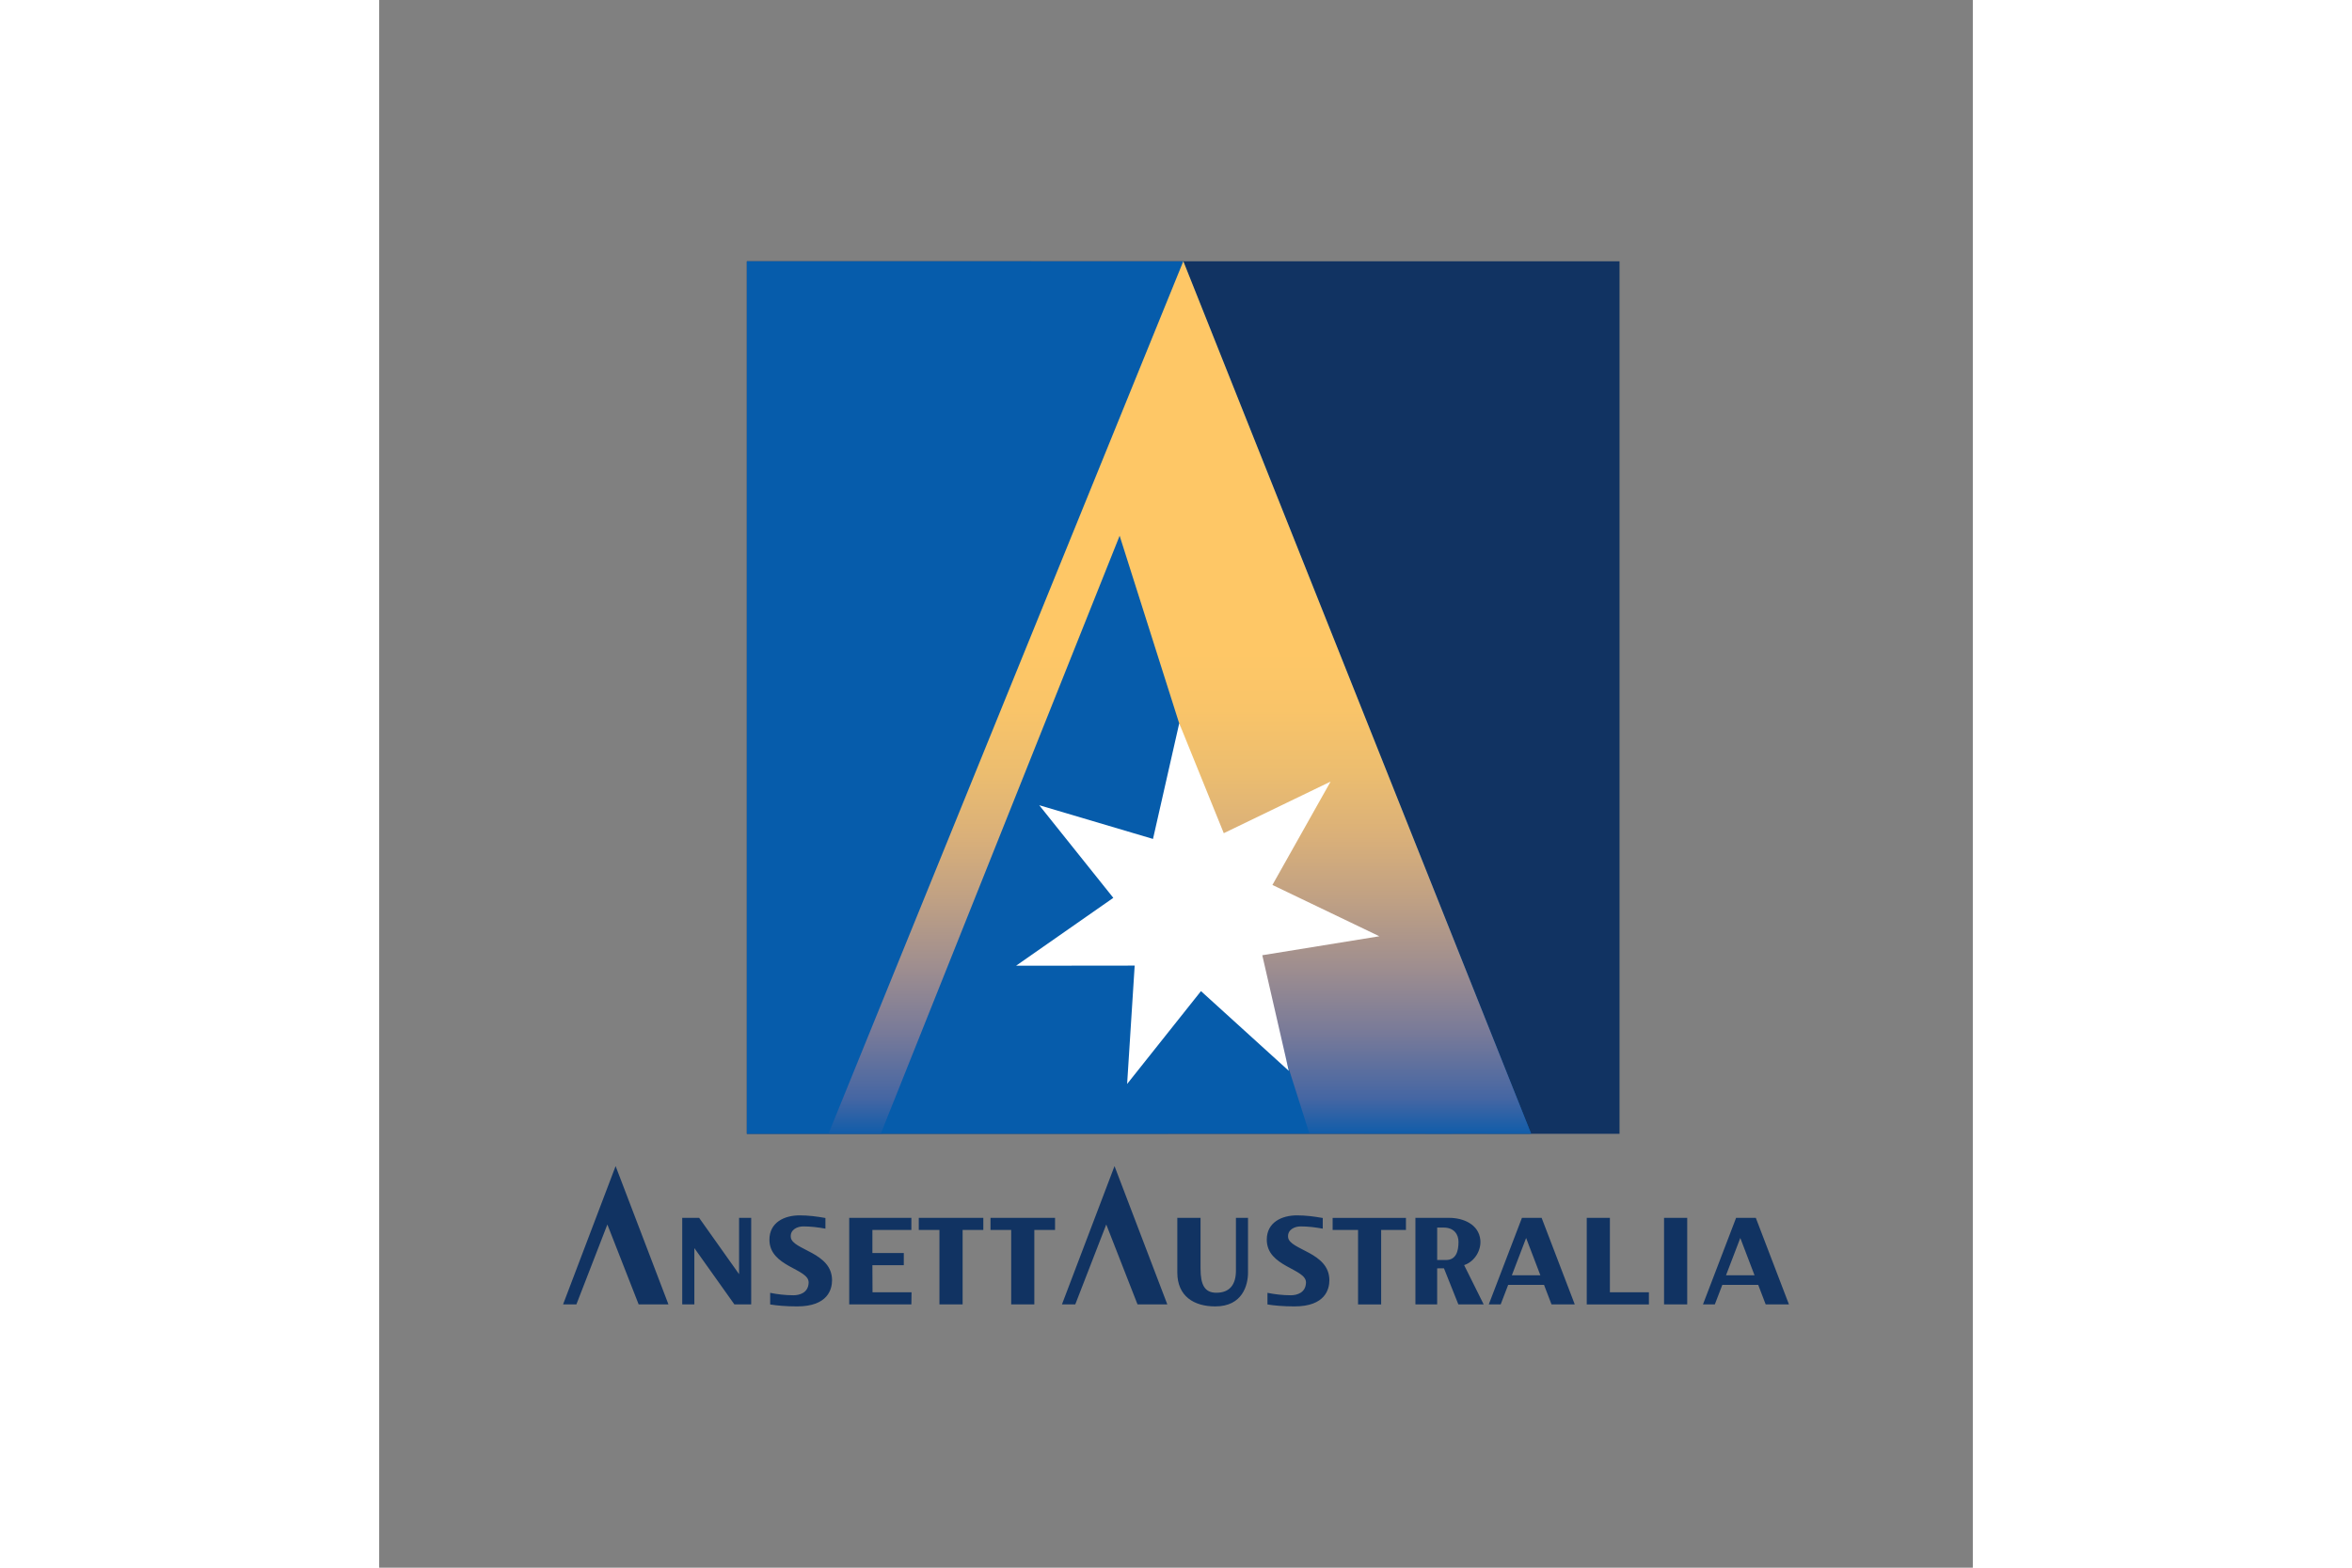
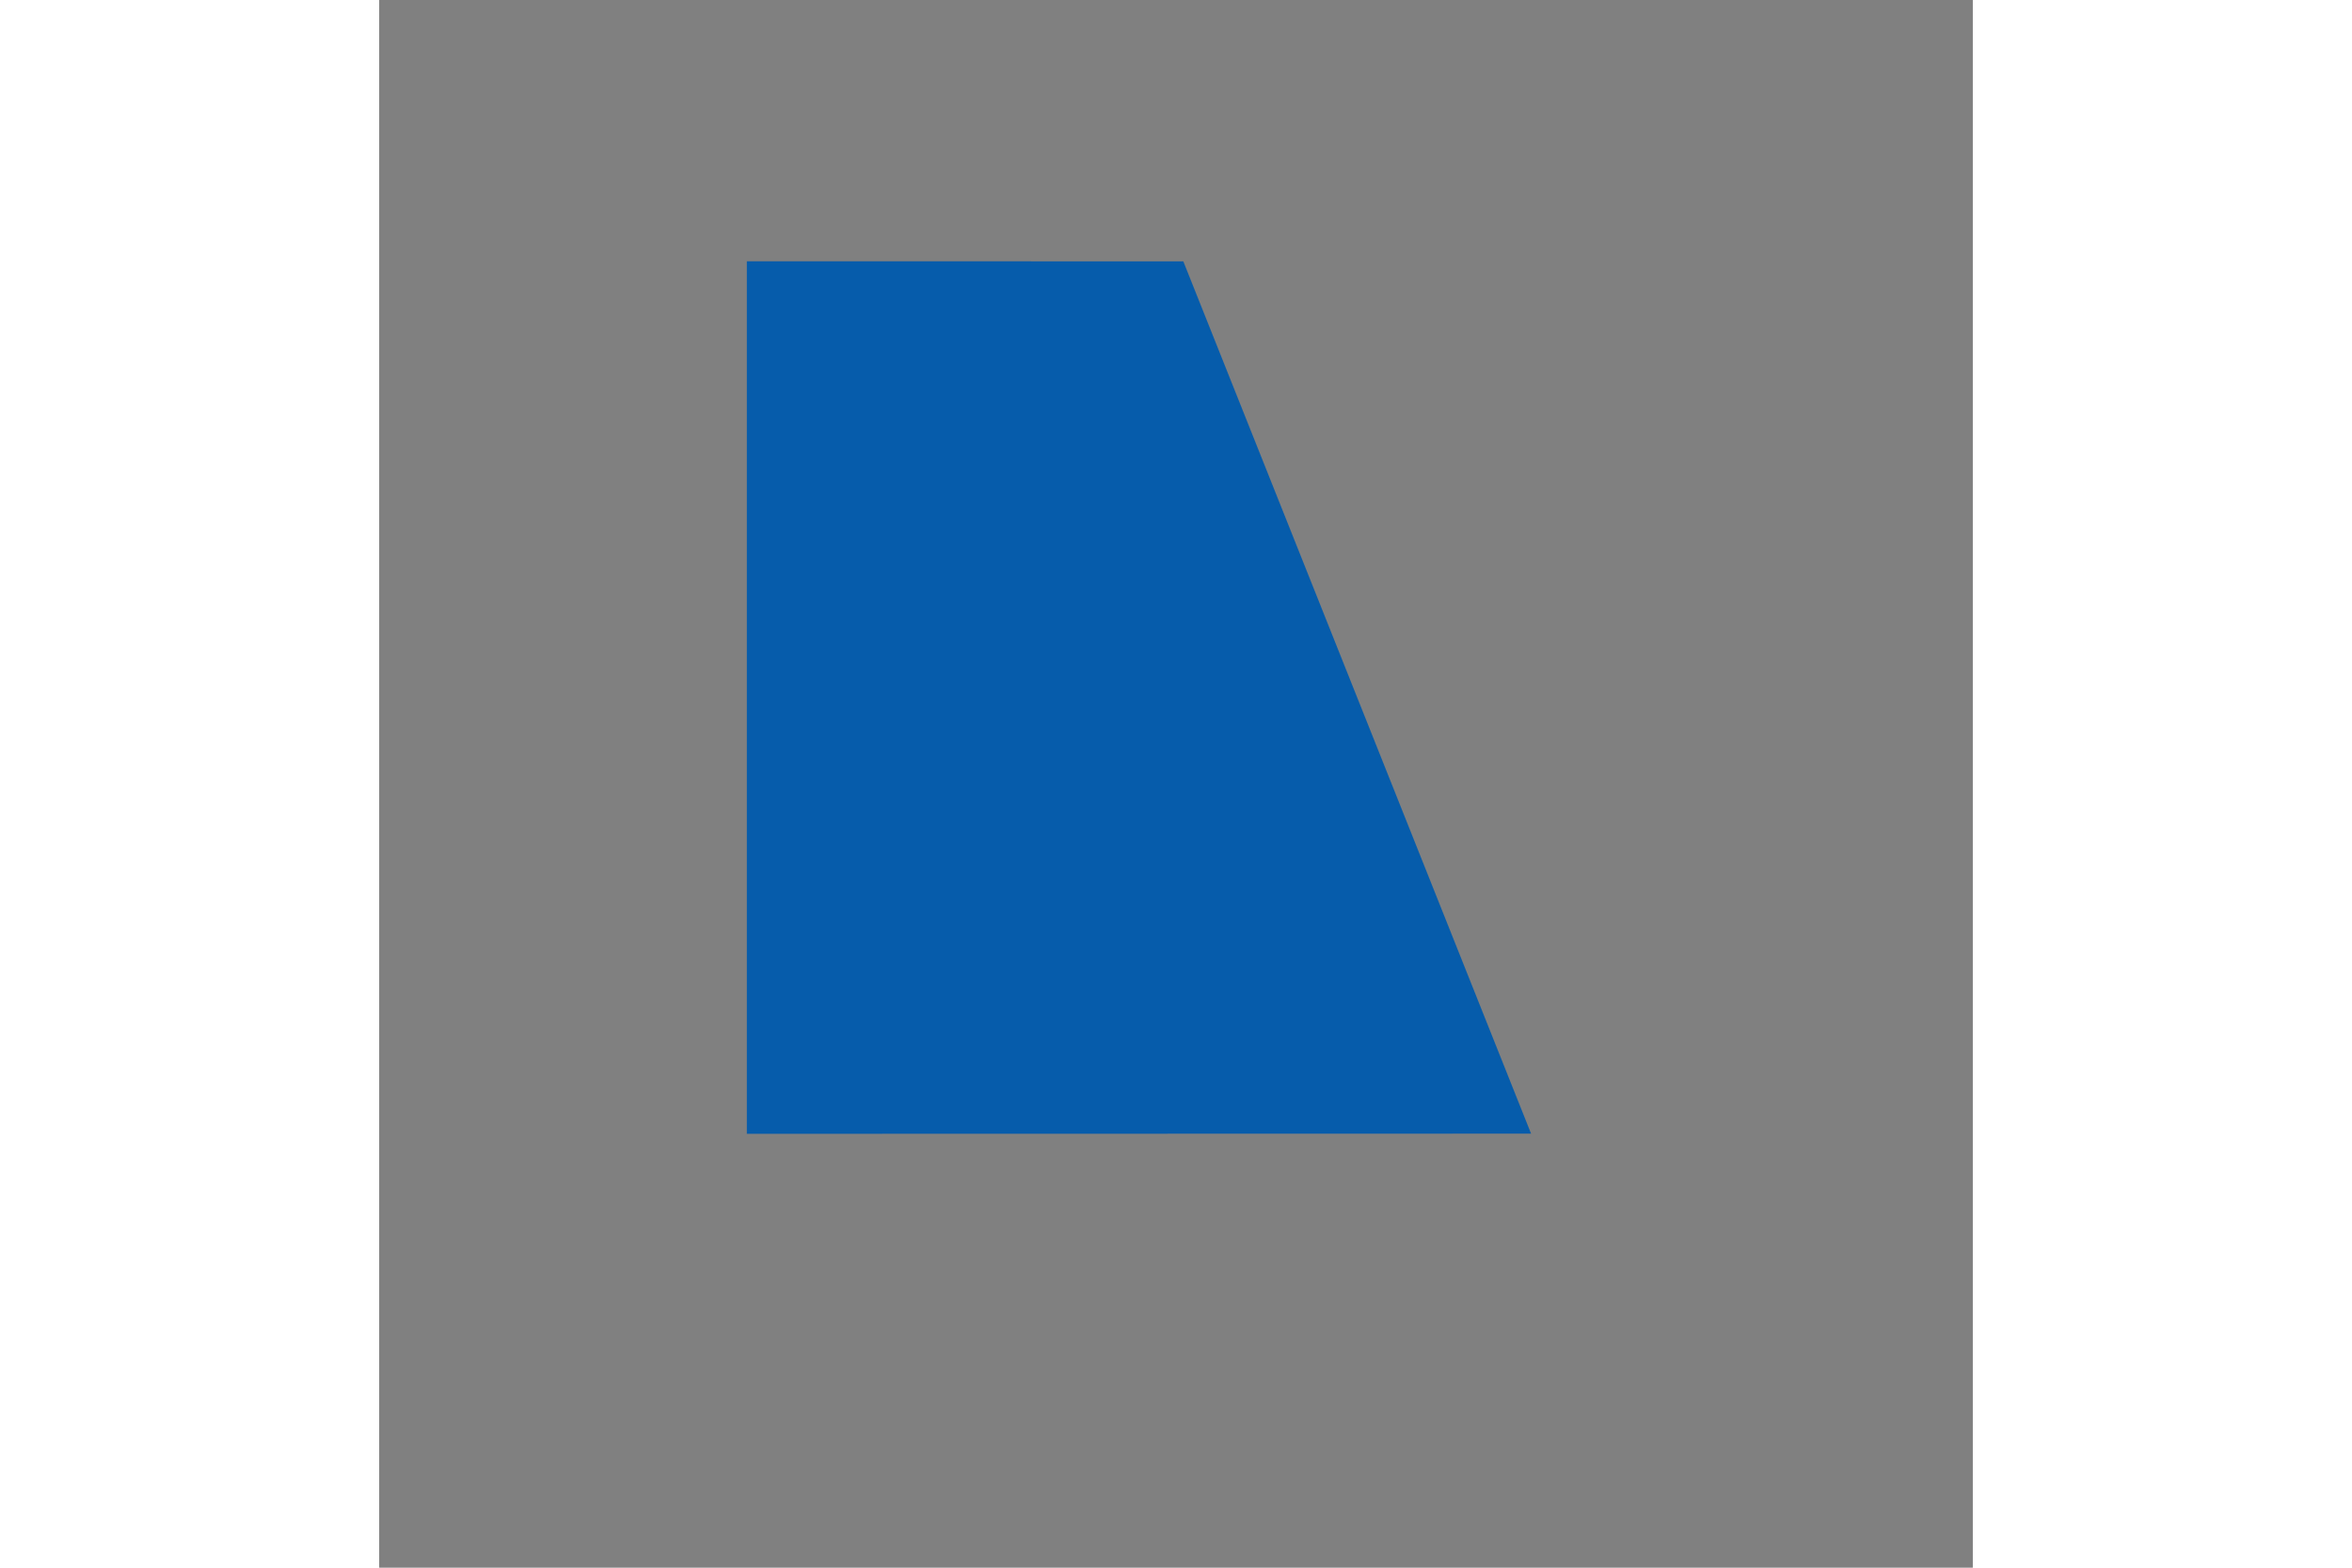
<svg xmlns="http://www.w3.org/2000/svg" xmlns:xlink="http://www.w3.org/1999/xlink" height="800" width="1200" viewBox="-13.752 -19.544 119.18 117.264">
  <rect x="-13.752" y="-19.544" width="119.18" height="117.264" fill="#808080" stroke="none" />
-   <path d="M15.488 77.161c.515.107 1.138.182 1.738.182.458 0 1.121-.179 1.138-.954.026-1.049-2.932-1.158-2.932-3.203 0-1.299 1.123-1.82 2.26-1.82.646 0 1.291.081 1.928.197v.797c-.542-.099-1.084-.168-1.659-.168-.453 0-.989.248-.931.808.099.971 3.085 1.102 3.085 3.22 0 .654-.297 1.956-2.61 1.956-.835 0-1.544-.066-2.017-.146zm37.19 0c.52.107 1.14.182 1.74.182.458 0 1.123-.179 1.141-.954.023-1.049-2.932-1.158-2.932-3.203 0-1.299 1.117-1.82 2.26-1.82.645 0 1.292.081 1.926.197v.797c-.541-.099-1.084-.168-1.659-.168-.451 0-.988.248-.933.808.1.971 3.087 1.102 3.087 3.22 0 .654-.296 1.956-2.609 1.956-.838 0-1.545-.066-2.021-.146zm-26.63-4.704h-2.915v1.727h2.348v.907h-2.348l.01 2.03h2.917l-.012.904h-4.649v-6.473h4.649zM7.88 78.025L3.929 67.682 0 78.025h.996l2.316-5.976 2.34 5.976zm37.308 0L41.24 67.682l-3.931 10.343h.996l2.318-5.976 2.337 5.976zm2.486-6.473v3.79c0 1.219.304 1.812 1.182 1.812 1.001 0 1.464-.614 1.464-1.65v-3.953h.904v4.096c0 .929-.407 2.529-2.448 2.529-1.595 0-2.834-.755-2.84-2.529v-4.094h1.738zm30.613 5.569h2.918v.907h-4.649v-6.476h1.731zm5.783.904h-1.733v-6.473h1.733zm-10.149 0h1.738l-2.478-6.473h-1.472l-2.479 6.473h.889l.561-1.46h2.681zm-2.967-2.176l1.068-2.791 1.066 2.791zm18.983 2.176h1.74l-2.478-6.473h-1.474l-2.477 6.473h.887l.56-1.46h2.684zm-2.966-2.176l1.068-2.791 1.065 2.791zm-72.903-4.297v6.473h-1.257l-2.993-4.211v4.211H8.91v-6.473h1.265l2.987 4.211v-4.211zm14.078.907h-1.545v-.907h4.827v.907H29.88v5.566h-1.734zm5.366 0h-1.547v-.907h4.828v.907h-1.55v5.566h-1.731zm24.04-.905h5.483v.905h-1.854v5.571h-1.728v-5.571h-1.901zm7.817 3.776v2.695h-1.626v-6.473h2.523c1.034 0 2.213.465 2.332 1.651.075.784-.428 1.624-1.212 1.884l1.461 2.938h-1.893l-1.076-2.697zm0-.626h.663c.763 0 .933-.674.933-1.357 0-.567-.341-1.068-1.112-1.068h-.483v2.425zM13.743 0v65.266h65.265V0z" fill="#113362" clip-rule="evenodd" fill-rule="evenodd" />
  <path fill="#065CAB" clip-rule="evenodd" fill-rule="evenodd" d="M13.743 65.266V0l32.642.006 26.008 65.247z" />
  <g transform="translate(-1.092 -.811)">
    <defs>
      <path id="a" d="M20.943 66.065L47.477.807l26.008 65.257-16.583-.017-14.187-44.705-17.861 44.723z" />
    </defs>
    <clipPath id="b">
      <use height="100%" width="100%" overflow="visible" xlink:href="#a" />
    </clipPath>
    <g clip-path="url(#b)">
      <defs>
        <path id="c" d="M20.943.807h52.542v65.259H20.943z" />
      </defs>
      <clipPath id="e">
        <use height="100%" width="100%" overflow="visible" xlink:href="#c" />
      </clipPath>
      <linearGradient y2="66.25" x2="47.222" y1=".81" x1="47.222" gradientUnits="userSpaceOnUse" id="d">
        <stop offset=".445" stop-color="#fec766" />
        <stop offset=".512" stop-color="#f9c469" />
        <stop offset=".584" stop-color="#ecbd6f" />
        <stop offset=".657" stop-color="#dab079" />
        <stop offset=".731" stop-color="#bfa084" />
        <stop offset=".806" stop-color="#9f8e8f" />
        <stop offset=".882" stop-color="#787a99" />
        <stop offset=".957" stop-color="#4566a3" />
        <stop offset="1" stop-color="#0d5caa" />
      </linearGradient>
-       <path fill="url(#d)" clip-rule="evenodd" fill-rule="evenodd" clip-path="url(#e)" d="M20.582.811h53.282V66.25H20.582z" />
    </g>
  </g>
-   <path fill="#FFF" clip-rule="evenodd" fill-rule="evenodd" d="M57.398 38.92l-4.349 7.731 7.997 3.838-8.755 1.419 1.983 8.648-6.568-5.964-5.523 6.945.565-8.854-8.871.01 7.273-5.078-5.54-6.928 8.508 2.522 1.962-8.652 3.331 8.222z" />
</svg>